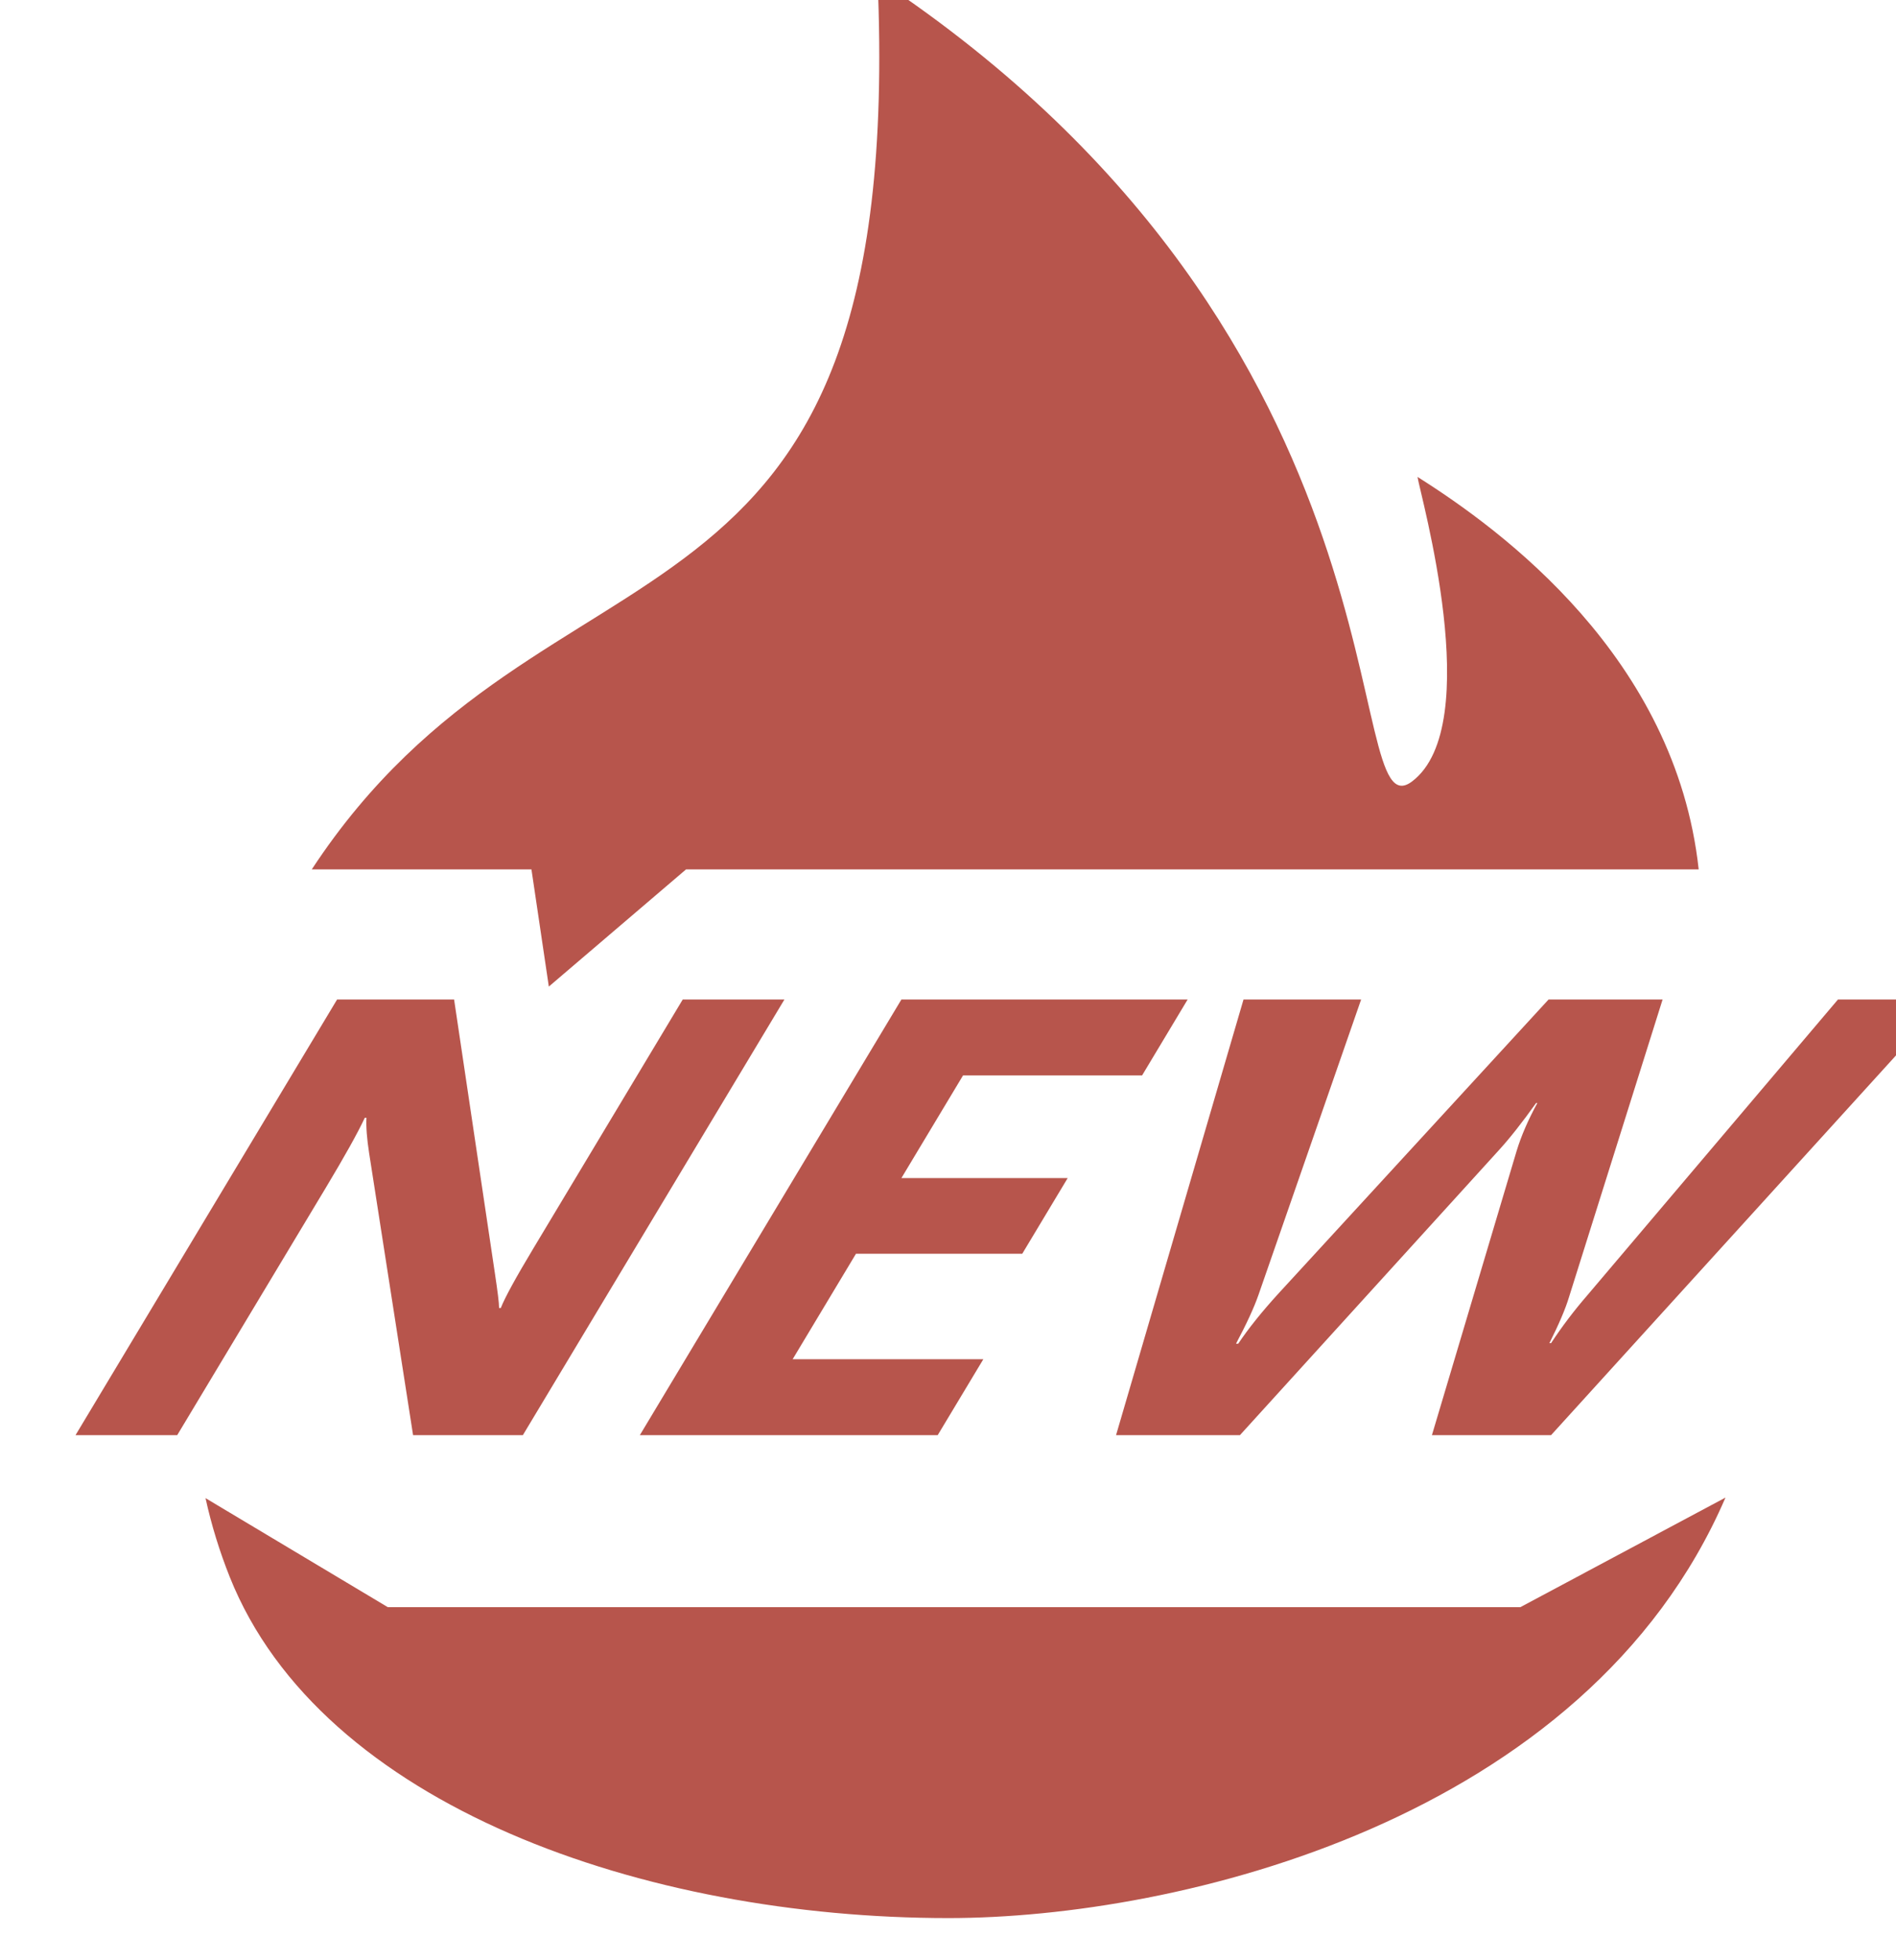
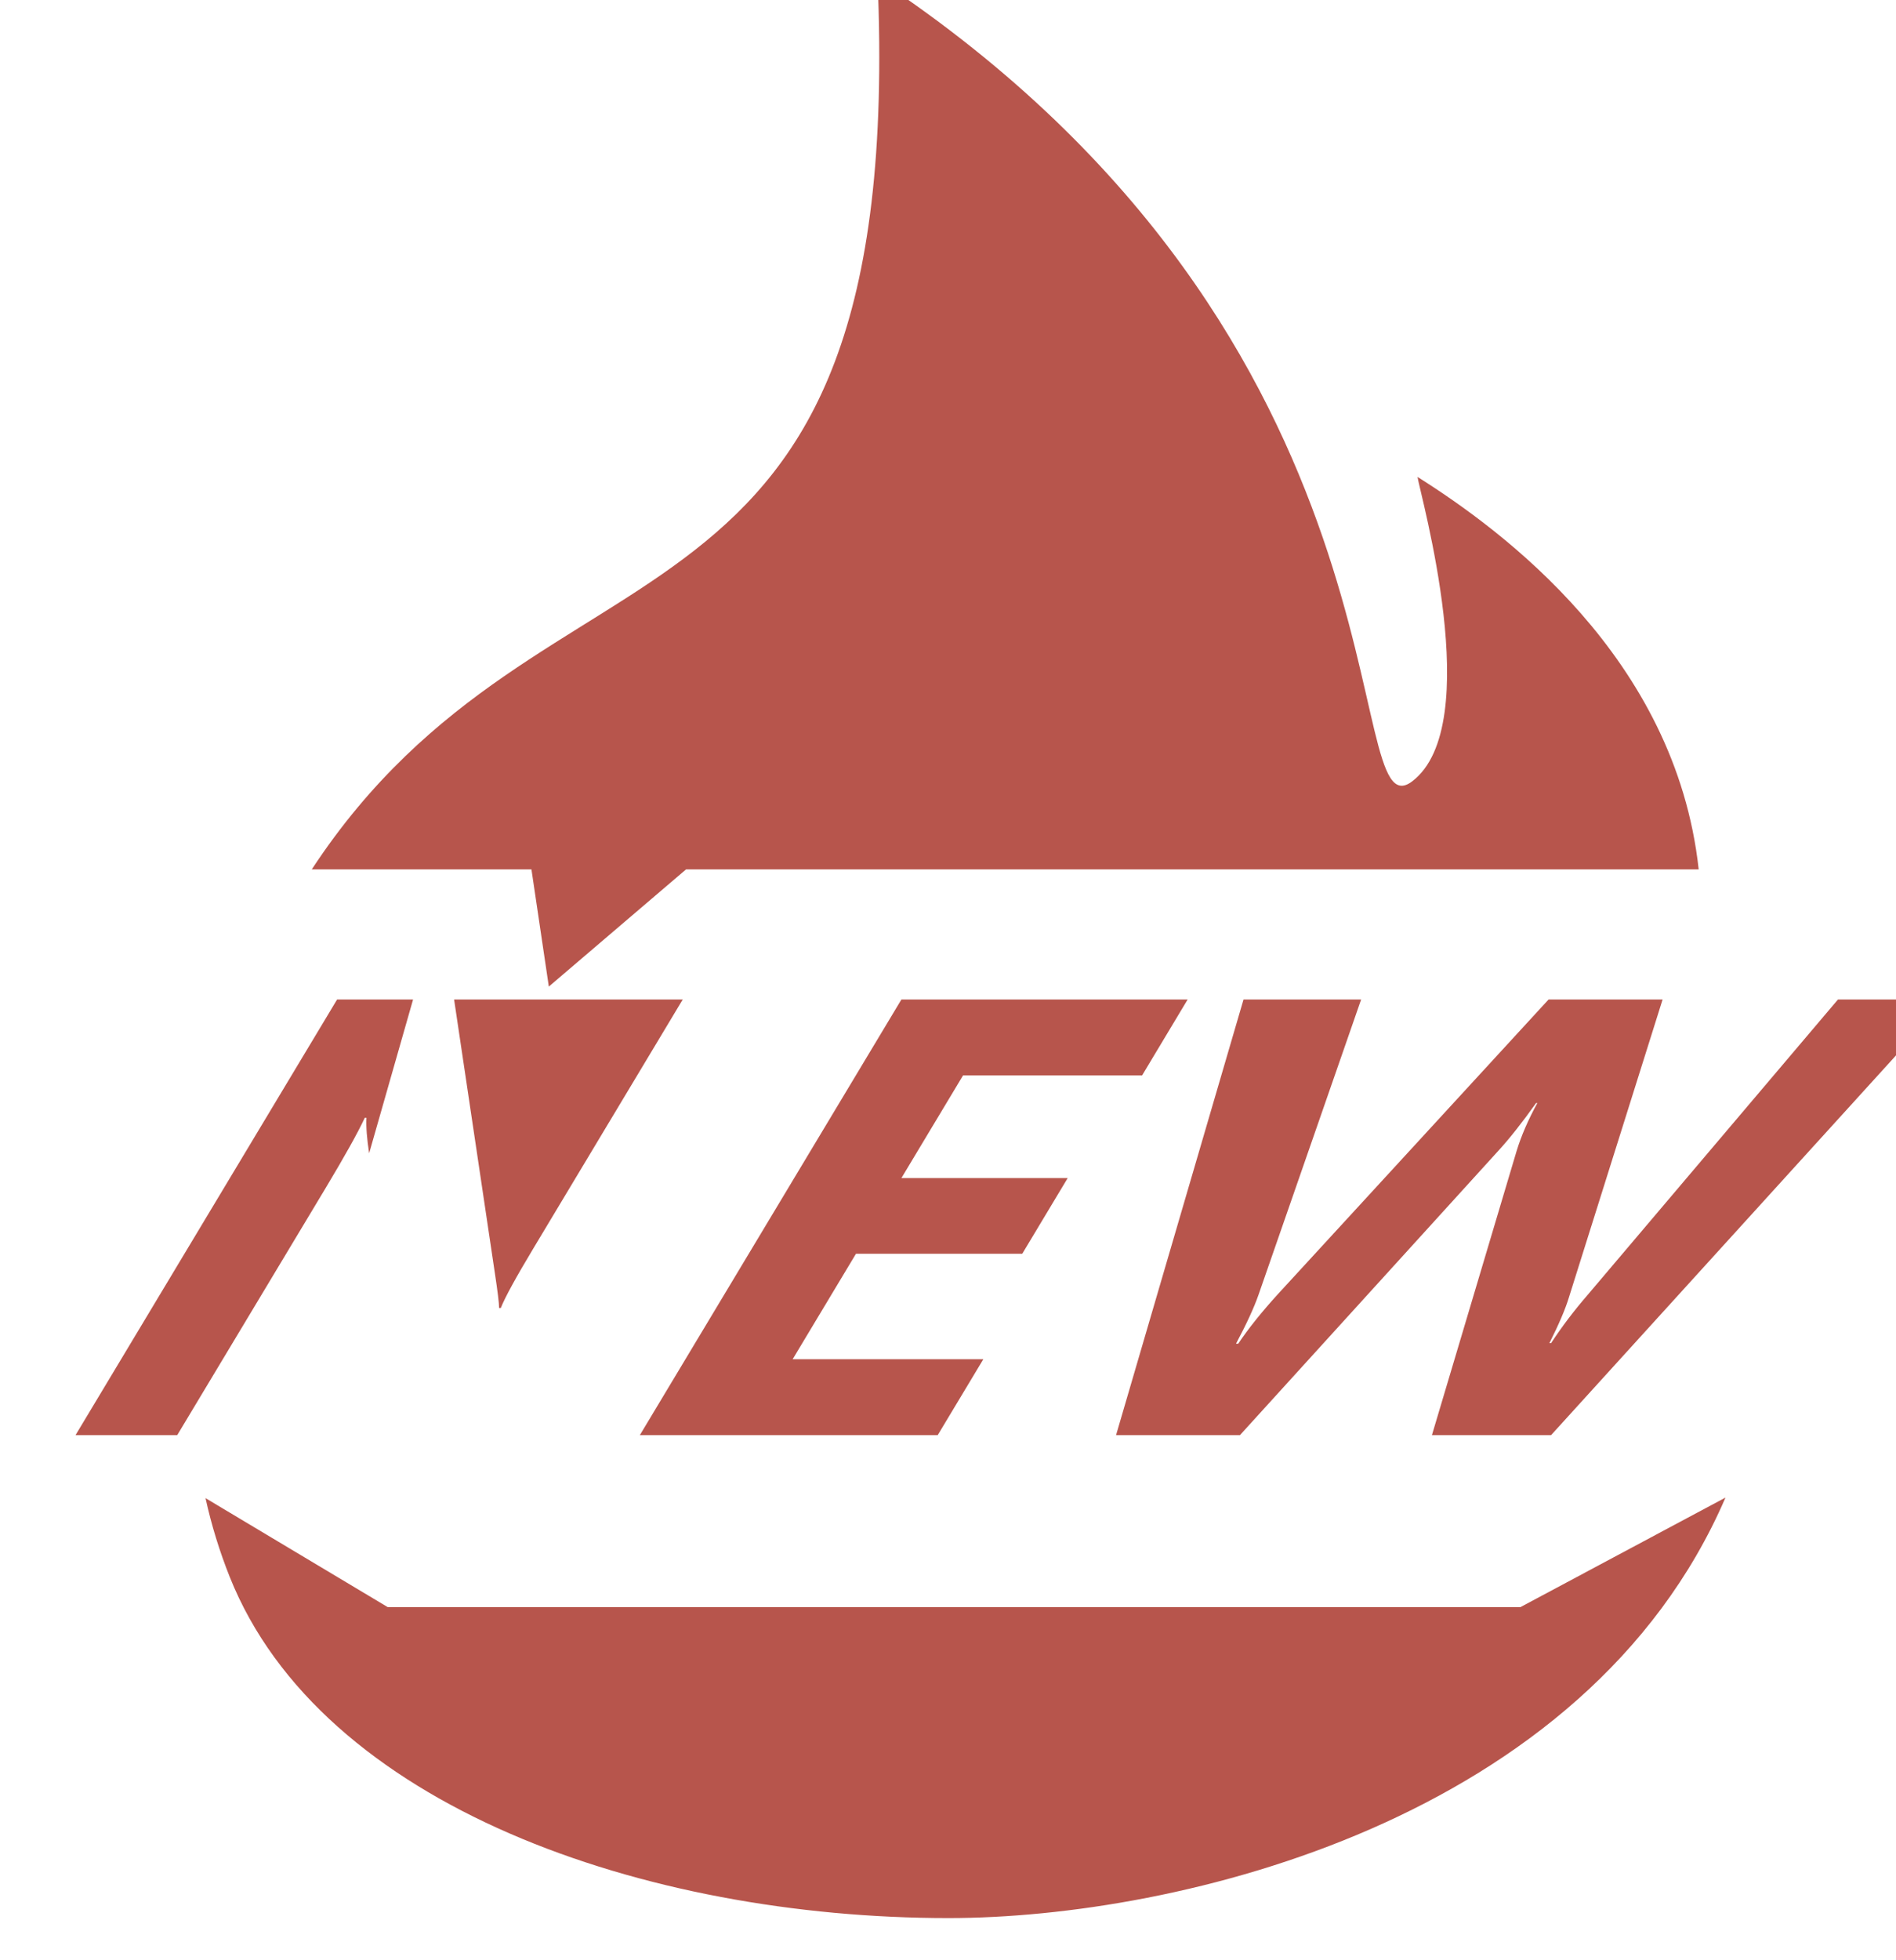
<svg xmlns="http://www.w3.org/2000/svg" width="30" height="31" viewBox="0 0 30 31" fill="none">
  <g id="Frame">
-     <path id="Vector" d="M24.542 22.696H22.657L23.997 18.202C24.071 17.96 24.181 17.707 24.325 17.444H24.305C24.086 17.751 23.886 18.005 23.705 18.202L19.619 22.696H17.659L19.676 15.806H21.537L19.913 20.477C19.842 20.681 19.723 20.938 19.557 21.25H19.592C19.755 21.007 19.968 20.742 20.23 20.455L24.503 15.806H26.307L24.826 20.513C24.77 20.699 24.666 20.942 24.516 21.241H24.542C24.716 20.976 24.908 20.724 25.115 20.485L29.082 15.806H30.804L24.542 22.696ZM8.684 15.602L8.409 13.749H4.933C8.678 8.05 14.358 10.683 13.885 -0.333C22.559 5.41 21.174 13.243 22.344 12.357C23.515 11.47 22.468 7.81 22.429 7.542C23.757 8.379 26.512 10.394 26.878 13.749H10.855L8.684 15.602ZM7.185 15.806L7.831 20.139C7.874 20.426 7.897 20.607 7.897 20.685H7.924C7.989 20.519 8.163 20.202 8.445 19.733L10.803 15.806H12.412L8.273 22.696H6.536L5.841 18.238C5.805 18.007 5.791 17.82 5.798 17.677H5.772C5.661 17.915 5.456 18.282 5.159 18.777L2.804 22.696H1.195L5.334 15.806H7.185ZM16.175 19.827H13.544L12.542 21.495H15.559L14.837 22.696H10.124L14.263 15.806H18.792L18.071 17.007H15.238L14.263 18.63H16.894L16.175 19.827ZM24.055 25.417L27.302 23.683C25.097 28.791 18.64 30.333 15.008 30.333C10.208 30.333 5.083 28.564 3.635 24.938C3.474 24.534 3.345 24.117 3.252 23.692L6.136 25.416H24.055V25.417Z" fill="#B7554C" />
+     <path id="Vector" d="M24.542 22.696H22.657L23.997 18.202C24.071 17.96 24.181 17.707 24.325 17.444H24.305C24.086 17.751 23.886 18.005 23.705 18.202L19.619 22.696H17.659L19.676 15.806H21.537L19.913 20.477C19.842 20.681 19.723 20.938 19.557 21.25H19.592C19.755 21.007 19.968 20.742 20.23 20.455L24.503 15.806H26.307L24.826 20.513C24.77 20.699 24.666 20.942 24.516 21.241H24.542C24.716 20.976 24.908 20.724 25.115 20.485L29.082 15.806H30.804L24.542 22.696ZM8.684 15.602L8.409 13.749H4.933C8.678 8.05 14.358 10.683 13.885 -0.333C22.559 5.41 21.174 13.243 22.344 12.357C23.515 11.47 22.468 7.81 22.429 7.542C23.757 8.379 26.512 10.394 26.878 13.749H10.855L8.684 15.602ZM7.185 15.806L7.831 20.139C7.874 20.426 7.897 20.607 7.897 20.685H7.924C7.989 20.519 8.163 20.202 8.445 19.733L10.803 15.806H12.412H6.536L5.841 18.238C5.805 18.007 5.791 17.82 5.798 17.677H5.772C5.661 17.915 5.456 18.282 5.159 18.777L2.804 22.696H1.195L5.334 15.806H7.185ZM16.175 19.827H13.544L12.542 21.495H15.559L14.837 22.696H10.124L14.263 15.806H18.792L18.071 17.007H15.238L14.263 18.63H16.894L16.175 19.827ZM24.055 25.417L27.302 23.683C25.097 28.791 18.64 30.333 15.008 30.333C10.208 30.333 5.083 28.564 3.635 24.938C3.474 24.534 3.345 24.117 3.252 23.692L6.136 25.416H24.055V25.417Z" fill="#B7554C" />
  </g>
</svg>